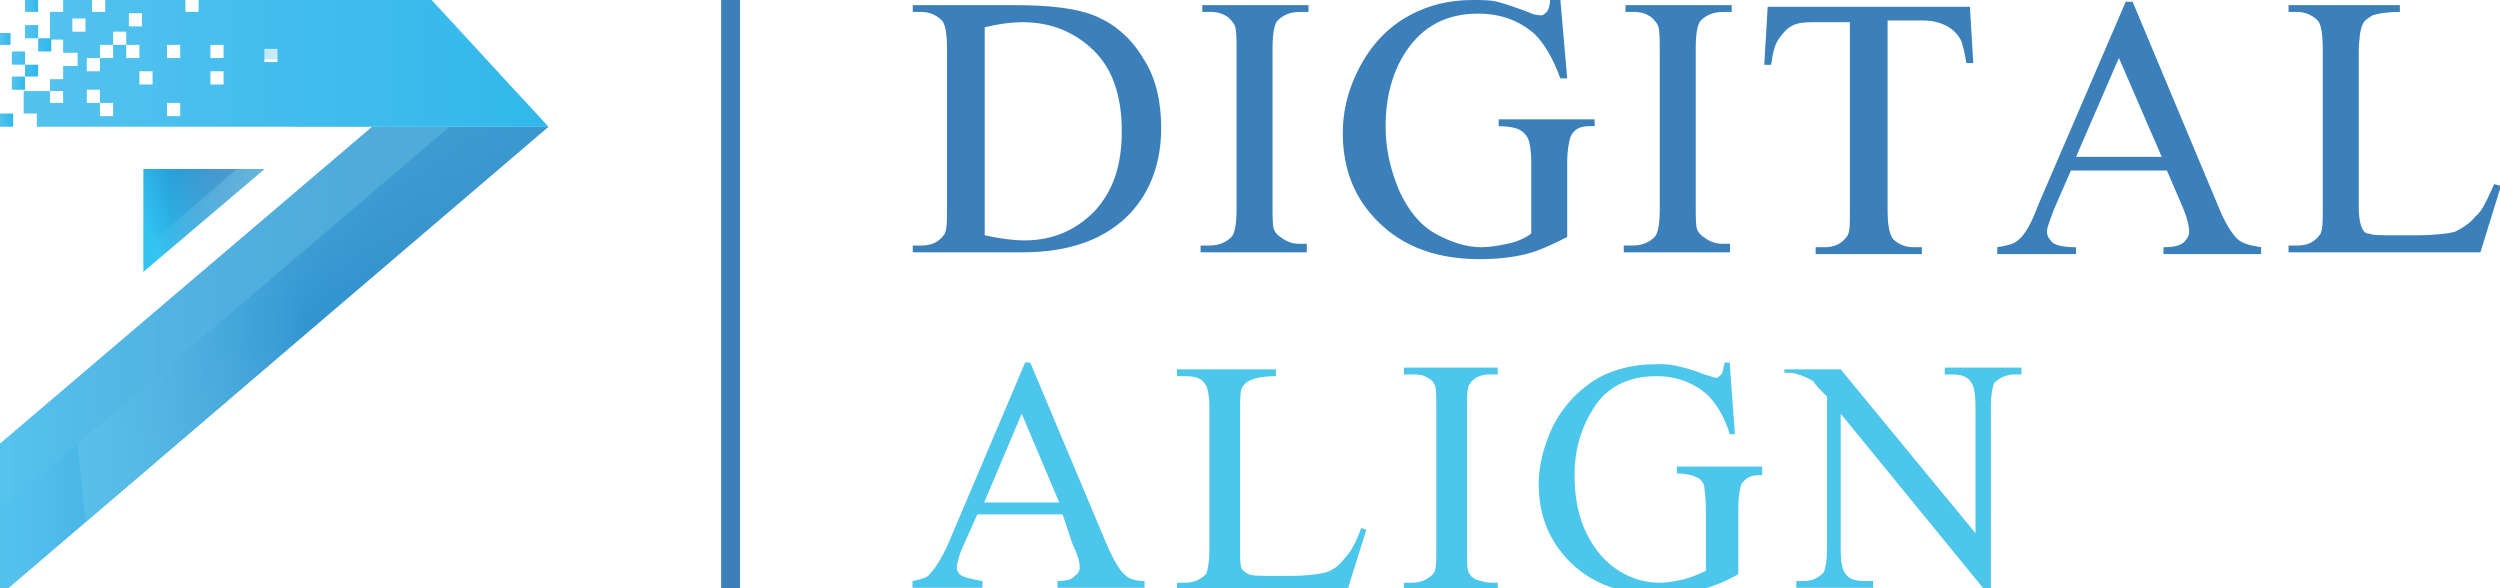
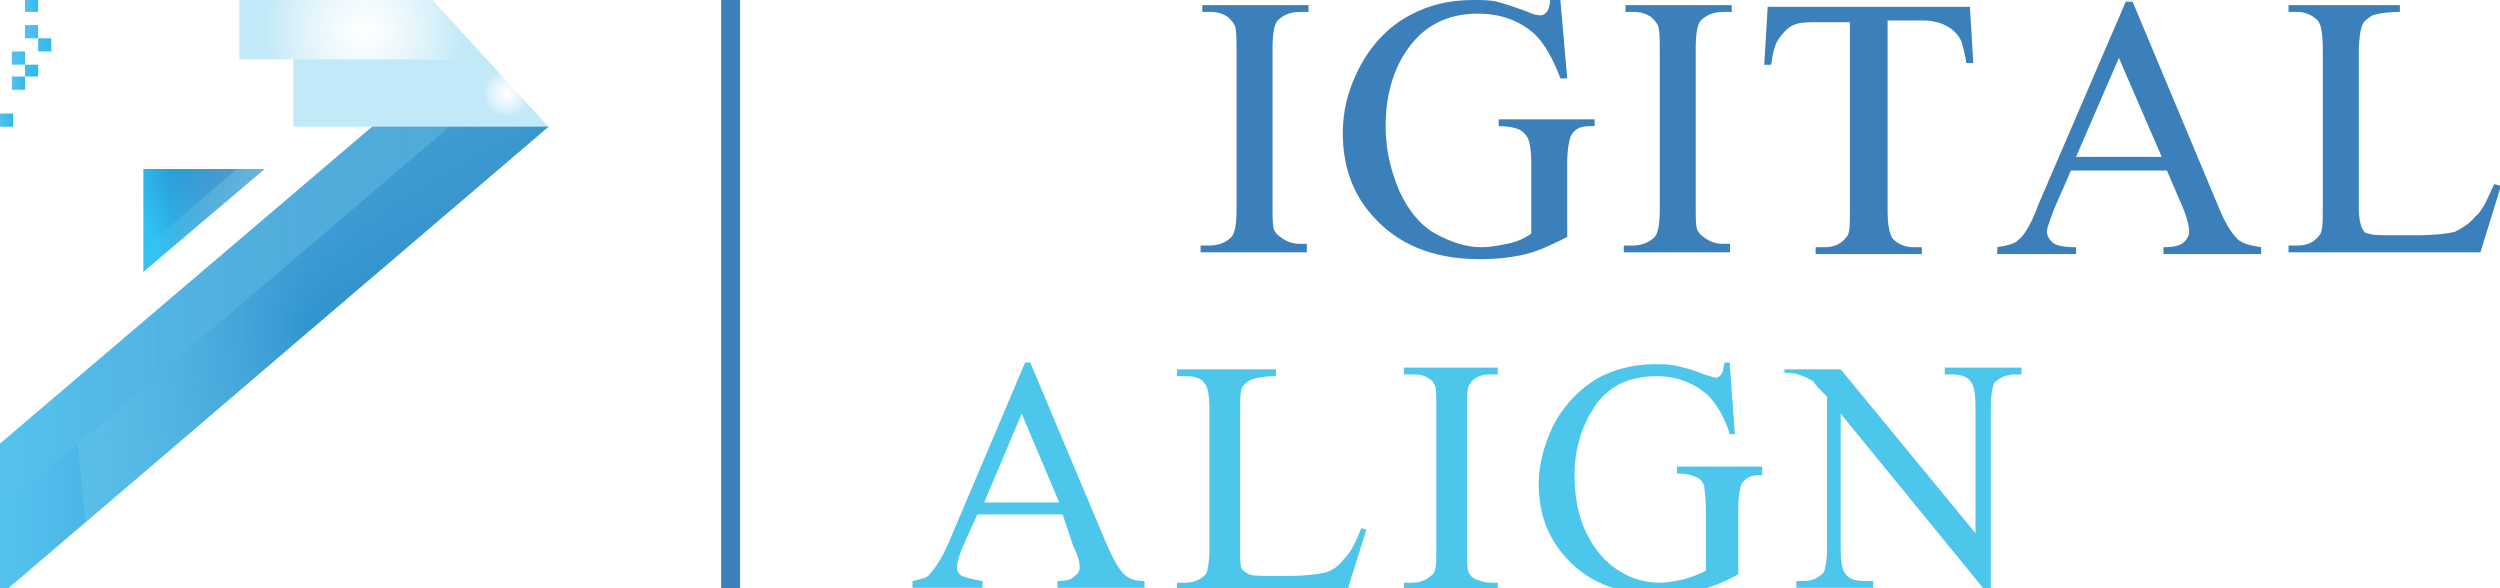
<svg xmlns="http://www.w3.org/2000/svg" width="204" height="48" viewBox="0 0 204 48" fill="none">
  <g clip-path="url(#clip0_8025_1331)">
    <path opacity="0.6" d="M23.932 4.847V10.341H44.752L39.708 4.847H23.932Z" fill="url(#paint0_radial_8025_1331)" />
    <path opacity="0.6" d="M19.532 0V4.847H39.708L35.308 0H19.532Z" fill="url(#paint1_radial_8025_1331)" />
    <path d="M30.371 10.341L0 36.194V48.581L44.752 10.341H30.371Z" fill="url(#paint2_linear_8025_1331)" />
    <path d="M11.698 13.788V22.19L21.571 13.788H11.698Z" fill="url(#paint3_linear_8025_1331)" />
    <path opacity="0.7" d="M30.371 10.341H36.703L0 41.58V36.194L30.371 10.341Z" fill="url(#paint4_linear_8025_1331)" />
    <path opacity="0.6" d="M36.703 10.341H44.752L6.976 42.549L6.332 36.194L36.703 10.341Z" fill="url(#paint5_radial_8025_1331)" />
    <path opacity="0.8" d="M21.571 13.788H13.952V20.358L21.571 13.788Z" fill="url(#paint6_linear_8025_1331)" />
    <path opacity="0.6" d="M19.317 13.788H21.571L11.698 22.19V20.358L19.317 13.788Z" fill="url(#paint7_linear_8025_1331)" />
    <path d="M2.039 6.247H0.966V7.325H2.039V6.247Z" fill="url(#paint8_linear_8025_1331)" />
-     <path d="M0.858 2.693H0V3.663H0.858V2.693Z" fill="url(#paint9_linear_8025_1331)" />
    <path d="M3.112 0H2.039V0.969H3.112V0Z" fill="url(#paint10_linear_8025_1331)" />
    <path d="M3.112 4.2H4.185V3.123H3.112V2.046H2.039V3.123H3.112V4.2Z" fill="url(#paint11_linear_8025_1331)" />
    <path d="M3.112 5.277H3.005H2.039V4.2H0.966V5.277H2.039V6.246H3.112V5.277Z" fill="url(#paint12_linear_8025_1331)" />
-     <path d="M44.752 10.341L35.201 0H16.205V0.969H15.132V0H8.586V0.969H7.512V0H5.151V0.969H4.078V1.939V2.154V3.231H5.151V4.309H6.332V5.386H5.151V6.463H4.078V7.432H5.151V8.402H4.078V7.432H3.22H3.005H1.932V9.264H3.005V10.341H44.752ZM21.571 3.986H22.644V5.063H21.571V3.986ZM17.171 3.662H18.244V4.74H17.171V3.662ZM17.171 5.817H18.244V6.894H17.171V5.817ZM9.23 9.479H8.156V8.402H9.23V9.479ZM13.63 3.662H14.703V4.74H13.63V3.662ZM13.63 8.402H14.703V9.479H13.63V8.402ZM12.449 6.894H11.376V5.817H12.449V6.894ZM10.517 1.077H11.591V2.154H10.517V1.077ZM8.156 3.662H9.23V2.585H10.303V3.662H11.376V4.74H10.303V3.662H9.23V4.74H8.156V3.662ZM7.083 4.74H8.156V5.817H7.083V4.74ZM7.083 7.325H8.156V8.402H7.083V7.325ZM5.903 2.585V1.508H6.976V2.585H5.903Z" fill="url(#paint13_linear_8025_1331)" />
    <path d="M1.073 9.264H0V10.341H1.073V9.264Z" fill="url(#paint14_linear_8025_1331)" />
-     <path d="M60.389 0H58.844V48H60.389V0Z" fill="#3C80BB" />
-     <path d="M74.481 20.591V20.035H75.18C76.019 20.035 76.578 19.757 76.998 19.2C77.277 18.922 77.277 18.087 77.277 16.974V4.036C77.277 2.783 77.138 1.949 76.858 1.67C76.439 1.253 75.879 0.975 75.18 0.975H74.481V0.418H82.73C85.805 0.418 88.042 0.696 89.58 1.392C91.118 2.088 92.376 3.201 93.355 4.87C94.334 6.401 94.753 8.348 94.753 10.435C94.753 13.218 93.914 15.583 92.236 17.392C90.279 19.478 87.343 20.591 83.429 20.591H74.481ZM80.353 19.2C81.611 19.478 82.73 19.618 83.569 19.618C85.945 19.618 87.763 18.783 89.3 17.252C90.838 15.583 91.537 13.496 91.537 10.714C91.537 7.931 90.838 5.705 89.3 4.175C87.763 2.644 85.805 1.81 83.429 1.81C82.59 1.81 81.472 1.949 80.353 2.227V19.2Z" fill="#3C80BB" />
+     <path d="M60.389 0H58.844V48H60.389Z" fill="#3C80BB" />
    <path d="M106.636 20.035V20.591H97.968V20.035H98.667C99.506 20.035 100.065 19.757 100.485 19.339C100.764 19.061 100.904 18.226 100.904 17.113V4.175C100.904 3.201 100.904 2.505 100.764 2.088C100.624 1.81 100.485 1.67 100.205 1.392C99.785 1.114 99.366 0.975 98.807 0.975H98.108V0.418H106.776V0.975H106.077C105.238 0.975 104.679 1.253 104.259 1.67C103.98 1.949 103.84 2.783 103.84 3.896V16.835C103.84 17.809 103.84 18.505 103.98 18.783C104.119 19.061 104.259 19.2 104.679 19.478C105.098 19.757 105.517 19.896 106.077 19.896H106.636V20.035Z" fill="#3C80BB" />
    <path d="M127.327 0L127.886 6.4H127.327C126.768 4.869 126.069 3.617 125.23 2.782C123.972 1.67 122.434 1.113 120.616 1.113C118.1 1.113 116.143 2.087 114.745 4.174C113.626 5.843 113.067 7.93 113.067 10.295C113.067 12.243 113.486 13.913 114.185 15.582C114.885 17.112 115.863 18.365 117.121 19.06C118.38 19.756 119.638 20.173 120.896 20.173C121.595 20.173 122.294 20.034 122.993 19.895C123.692 19.756 124.391 19.477 124.95 19.06V13.217C124.95 12.243 124.81 11.547 124.671 11.269C124.531 10.991 124.251 10.713 123.972 10.573C123.692 10.434 123.133 10.295 122.294 10.295V9.739H130.123V10.295H129.704C128.865 10.295 128.445 10.573 128.166 11.13C128.026 11.547 127.886 12.243 127.886 13.217V19.339C126.768 19.895 125.649 20.451 124.531 20.73C123.413 21.008 122.154 21.147 120.756 21.147C116.842 21.147 113.906 19.895 111.809 17.391C110.271 15.582 109.572 13.356 109.572 10.852C109.572 9.043 109.991 7.374 110.83 5.704C111.809 3.756 113.207 2.226 115.024 1.252C116.562 0.417 118.24 0 120.197 0C120.896 0 121.595 -1.13057e-06 122.154 0.139C122.714 0.278 123.552 0.556 124.671 0.974C125.23 1.252 125.649 1.252 125.789 1.252C125.929 1.252 126.069 1.113 126.209 0.974C126.348 0.835 126.488 0.417 126.488 0H127.327Z" fill="#3C80BB" />
    <path d="M141.168 20.035V20.591H132.5V20.035H133.199C134.038 20.035 134.597 19.757 135.017 19.339C135.296 19.061 135.436 18.226 135.436 17.113V4.175C135.436 3.201 135.436 2.505 135.296 2.088C135.156 1.81 135.016 1.67 134.737 1.392C134.317 1.114 133.898 0.975 133.339 0.975H132.64V0.418H141.308V0.975H140.608C139.77 0.975 139.211 1.253 138.791 1.67C138.512 1.949 138.372 2.783 138.372 3.896V16.835C138.372 17.809 138.372 18.505 138.512 18.783C138.651 19.061 138.791 19.2 139.211 19.478C139.63 19.757 140.049 19.896 140.608 19.896H141.168V20.035Z" fill="#3C80BB" />
    <path d="M160.739 0.418L161.019 5.148H160.459C160.32 4.314 160.181 3.757 160.04 3.34C159.76 2.784 159.341 2.366 158.782 2.088C158.222 1.81 157.664 1.67 156.825 1.67H154.029V17.113C154.029 18.366 154.168 19.061 154.448 19.478C154.868 19.896 155.427 20.174 156.126 20.174H156.825V20.731H148.157V20.174H148.856C149.695 20.174 150.254 19.896 150.673 19.339C150.953 19.061 150.953 18.366 150.953 17.252V1.81H148.576C147.598 1.81 147.039 1.81 146.619 1.949C146.06 2.088 145.64 2.505 145.221 3.062C144.802 3.618 144.662 4.314 144.522 5.288H143.963L144.243 0.557H160.739V0.418Z" fill="#3C80BB" />
    <path d="M176.817 13.913H168.988L167.59 17.113C167.31 17.947 167.03 18.504 167.03 18.921C167.03 19.199 167.169 19.478 167.449 19.756C167.729 20.034 168.428 20.173 169.406 20.173V20.73H162.976V20.173C163.815 20.034 164.375 19.895 164.655 19.617C165.212 19.199 165.772 18.226 166.332 16.695L173.461 0.139H174.021L181.011 16.834C181.569 18.226 182.129 19.06 182.55 19.478C182.968 19.895 183.667 20.034 184.507 20.173V20.73H176.538V20.173C177.375 20.173 177.935 20.034 178.215 19.756C178.495 19.478 178.634 19.199 178.634 18.921C178.634 18.504 178.495 17.808 178.076 16.834L176.817 13.913ZM176.397 12.8L172.902 4.73L169.406 12.8H176.397Z" fill="#3C80BB" />
    <path d="M203.52 15.026L204.079 15.166L202.402 20.591H186.744V20.035H187.443C188.282 20.035 188.84 19.757 189.261 19.2C189.539 18.922 189.539 18.087 189.539 16.974V4.036C189.539 2.783 189.4 1.949 189.12 1.67C188.701 1.253 188.141 0.975 187.443 0.975H186.744V0.418H195.831V0.975C194.713 0.975 194.012 1.114 193.594 1.253C193.175 1.531 192.895 1.67 192.756 2.088C192.615 2.366 192.476 3.201 192.476 4.314V16.974C192.476 17.809 192.615 18.366 192.756 18.644C192.895 18.922 193.034 19.061 193.314 19.061C193.594 19.2 194.292 19.2 195.692 19.2H197.089C198.627 19.2 199.745 19.061 200.304 18.922C200.864 18.644 201.563 18.226 201.981 17.67C202.541 17.252 202.96 16.279 203.52 15.026Z" fill="#3C80BB" />
    <path d="M86.712 41.977H79.751L78.498 44.763C78.219 45.46 78.08 46.017 78.08 46.296C78.08 46.574 78.219 46.853 78.498 46.992C78.776 47.131 79.333 47.271 80.168 47.41V47.967H74.46V47.41C75.156 47.271 75.713 47.131 75.852 46.853C76.27 46.435 76.827 45.599 77.384 44.345L83.649 29.58H84.067L90.332 44.485C90.889 45.738 91.307 46.435 91.724 46.853C92.142 47.271 92.699 47.41 93.395 47.41V47.967H86.294V47.41C86.991 47.41 87.547 47.271 87.687 46.992C87.965 46.853 88.104 46.574 88.104 46.296C88.104 45.878 87.965 45.321 87.547 44.485L86.712 41.977ZM86.434 41.002L83.371 33.759L80.308 41.002H86.434Z" fill="#4DC6EB" />
    <path d="M111.077 43.091L111.494 43.231L109.963 48.106H96.04V47.549H96.736C97.432 47.549 97.989 47.27 98.407 46.852C98.546 46.574 98.686 45.877 98.686 44.902V33.341C98.686 32.226 98.546 31.53 98.268 31.251C97.989 30.833 97.432 30.694 96.736 30.694H96.04V30.137H104.115V30.694C103.141 30.694 102.445 30.833 102.166 30.973C101.749 31.112 101.47 31.391 101.331 31.669C101.192 31.948 101.192 32.644 101.192 33.619V44.902C101.192 45.599 101.192 46.156 101.331 46.435C101.47 46.574 101.609 46.713 101.888 46.852C102.166 46.992 102.862 46.992 103.976 46.992H105.229C106.622 46.992 107.596 46.852 108.153 46.713C108.71 46.574 109.267 46.156 109.685 45.599C110.242 45.042 110.659 44.206 111.077 43.091Z" fill="#4DC6EB" />
    <path d="M122.215 47.549V48.106H114.557V47.549H115.254C115.95 47.549 116.507 47.27 116.924 46.852C117.203 46.574 117.203 45.877 117.203 44.763V33.201C117.203 32.226 117.203 31.669 117.064 31.39C116.924 31.112 116.785 30.973 116.507 30.833C116.089 30.555 115.671 30.555 115.254 30.555H114.557V29.997H122.215V30.555H121.519C120.823 30.555 120.266 30.833 119.987 31.251C119.709 31.53 119.709 32.226 119.709 33.34V44.902C119.709 45.877 119.709 46.434 119.848 46.713C119.987 46.992 120.127 47.131 120.405 47.27C120.823 47.409 121.24 47.549 121.658 47.549H122.215Z" fill="#4DC6EB" />
    <path d="M141.15 29.719L141.568 35.43H141.15C140.733 34.037 140.037 32.923 139.34 32.227C138.227 31.252 136.834 30.695 135.164 30.695C132.936 30.695 131.126 31.53 130.012 33.341C129.037 34.873 128.481 36.684 128.481 38.774C128.481 40.445 128.759 42.117 129.455 43.51C130.151 44.903 130.987 45.878 132.101 46.574C133.214 47.271 134.328 47.549 135.442 47.549C136.138 47.549 136.695 47.41 137.391 47.271C137.948 47.131 138.644 46.853 139.201 46.574V41.42C139.201 40.584 139.062 39.888 139.062 39.609C138.923 39.331 138.784 39.052 138.366 38.913C138.087 38.774 137.53 38.634 136.834 38.634V38.077H143.796V38.774H143.517C142.821 38.774 142.403 39.052 142.125 39.47C141.986 39.749 141.847 40.445 141.847 41.42V46.853C140.872 47.41 139.897 47.828 138.784 48.106C137.809 48.385 136.695 48.524 135.442 48.524C131.961 48.524 129.316 47.41 127.506 45.181C126.114 43.51 125.557 41.559 125.557 39.47C125.557 37.938 125.974 36.406 126.67 34.873C127.506 33.202 128.759 31.809 130.43 30.834C131.683 30.137 133.354 29.719 135.024 29.719C135.72 29.719 136.277 29.719 136.834 29.859C137.391 29.998 138.087 30.137 139.062 30.555C139.619 30.695 139.897 30.834 140.037 30.834C140.176 30.834 140.315 30.695 140.454 30.555C140.593 30.416 140.593 30.137 140.733 29.58H141.15V29.719Z" fill="#4DC6EB" />
    <path d="M145.327 30.137H150.2L161.2 43.509V33.201C161.2 32.087 161.059 31.39 160.781 31.112C160.503 30.694 159.945 30.555 159.251 30.555H158.693V29.997H164.957V30.555H164.402C163.705 30.555 163.147 30.833 162.73 31.251C162.591 31.53 162.452 32.226 162.452 33.201V48.245H162.034L150.2 33.758V44.763C150.2 45.877 150.339 46.574 150.617 46.852C150.896 47.27 151.453 47.409 152.149 47.409H152.845V47.967H146.58V47.409H147.137C147.972 47.409 148.39 47.131 148.808 46.713C148.947 46.434 149.086 45.738 149.086 44.763V32.365C148.529 31.808 148.111 31.39 147.972 31.112C147.694 30.973 147.276 30.694 146.719 30.555C146.441 30.415 146.023 30.415 145.605 30.415V30.137H145.327Z" fill="#4DC6EB" />
  </g>
  <defs>
    <radialGradient id="paint0_radial_8025_1331" cx="0" cy="0" r="1" gradientUnits="userSpaceOnUse" gradientTransform="translate(41.355 7.613) scale(1.935 1.942)">
      <stop stop-color="#A3DDF3" stop-opacity="0" />
      <stop offset="1" stop-color="#6BCAEC" stop-opacity="0.7" />
    </radialGradient>
    <radialGradient id="paint1_radial_8025_1331" cx="0" cy="0" r="1" gradientUnits="userSpaceOnUse" gradientTransform="translate(29.69 2.433) scale(8.184 8.214)">
      <stop stop-color="#A3DDF3" stop-opacity="0" />
      <stop offset="1" stop-color="#6BCAEC" stop-opacity="0.7" />
    </radialGradient>
    <linearGradient id="paint2_linear_8025_1331" x1="0.019" y1="29.451" x2="44.782" y2="29.451" gradientUnits="userSpaceOnUse">
      <stop offset="0.012" stop-color="#54C2EF" />
      <stop offset="0.804" stop-color="#2181C2" />
      <stop offset="1" stop-color="#1470B7" />
    </linearGradient>
    <linearGradient id="paint3_linear_8025_1331" x1="11.732" y1="17.96" x2="20.805" y2="14.259" gradientUnits="userSpaceOnUse">
      <stop stop-color="#30C3F2" />
      <stop offset="0.676" stop-color="#2382C3" />
      <stop offset="1" stop-color="#1D61AC" />
    </linearGradient>
    <linearGradient id="paint4_linear_8025_1331" x1="-0.008" y1="25.951" x2="46.453" y2="25.951" gradientUnits="userSpaceOnUse">
      <stop stop-color="#A3DDF3" stop-opacity="0" />
      <stop offset="1" stop-color="#6BCAEC" />
    </linearGradient>
    <radialGradient id="paint5_radial_8025_1331" cx="0" cy="0" r="1" gradientUnits="userSpaceOnUse" gradientTransform="translate(25.57 26.467) scale(22.377 22.46)">
      <stop stop-color="#A3DDF3" stop-opacity="0" />
      <stop offset="1" stop-color="#6BCAEC" stop-opacity="0.7" />
    </radialGradient>
    <linearGradient id="paint6_linear_8025_1331" x1="13.938" y1="17.051" x2="23.531" y2="17.051" gradientUnits="userSpaceOnUse">
      <stop stop-color="#A3DDF3" stop-opacity="0" />
      <stop offset="1" stop-color="#6BCAEC" />
    </linearGradient>
    <linearGradient id="paint7_linear_8025_1331" x1="11.732" y1="17.96" x2="24.114" y2="17.96" gradientUnits="userSpaceOnUse">
      <stop stop-color="#A3DDF3" stop-opacity="0" />
      <stop offset="1" stop-color="#6BCAEC" />
    </linearGradient>
    <linearGradient id="paint8_linear_8025_1331" x1="1.013" y1="6.859" x2="2.034" y2="6.859" gradientUnits="userSpaceOnUse">
      <stop offset="0.012" stop-color="#54C2EF" />
      <stop offset="1" stop-color="#31B8EB" />
    </linearGradient>
    <linearGradient id="paint9_linear_8025_1331" x1="-0.008" y1="3.179" x2="0.855" y2="3.179" gradientUnits="userSpaceOnUse">
      <stop offset="0.012" stop-color="#54C2EF" />
      <stop offset="1" stop-color="#31B8EB" />
    </linearGradient>
    <linearGradient id="paint10_linear_8025_1331" x1="2.048" y1="0.514" x2="3.115" y2="0.514" gradientUnits="userSpaceOnUse">
      <stop offset="0.012" stop-color="#54C2EF" />
      <stop offset="1" stop-color="#31B8EB" />
    </linearGradient>
    <linearGradient id="paint11_linear_8025_1331" x1="2.048" y1="3.165" x2="4.182" y2="3.165" gradientUnits="userSpaceOnUse">
      <stop offset="0.012" stop-color="#54C2EF" />
      <stop offset="1" stop-color="#31B8EB" />
    </linearGradient>
    <linearGradient id="paint12_linear_8025_1331" x1="1.013" y1="5.266" x2="3.14" y2="5.266" gradientUnits="userSpaceOnUse">
      <stop offset="0.012" stop-color="#54C2EF" />
      <stop offset="1" stop-color="#31B8EB" />
    </linearGradient>
    <linearGradient id="paint13_linear_8025_1331" x1="2.035" y1="5.182" x2="44.782" y2="5.182" gradientUnits="userSpaceOnUse">
      <stop offset="0.012" stop-color="#54C2EF" />
      <stop offset="1" stop-color="#31B8EB" />
    </linearGradient>
    <linearGradient id="paint14_linear_8025_1331" x1="-0.008" y1="9.826" x2="1.013" y2="9.826" gradientUnits="userSpaceOnUse">
      <stop offset="0.012" stop-color="#54C2EF" />
      <stop offset="1" stop-color="#31B8EB" />
    </linearGradient>
    <clipPath id="clip0_8025_1331">
      <rect width="204" height="48" fill="white" />
    </clipPath>
  </defs>
</svg>